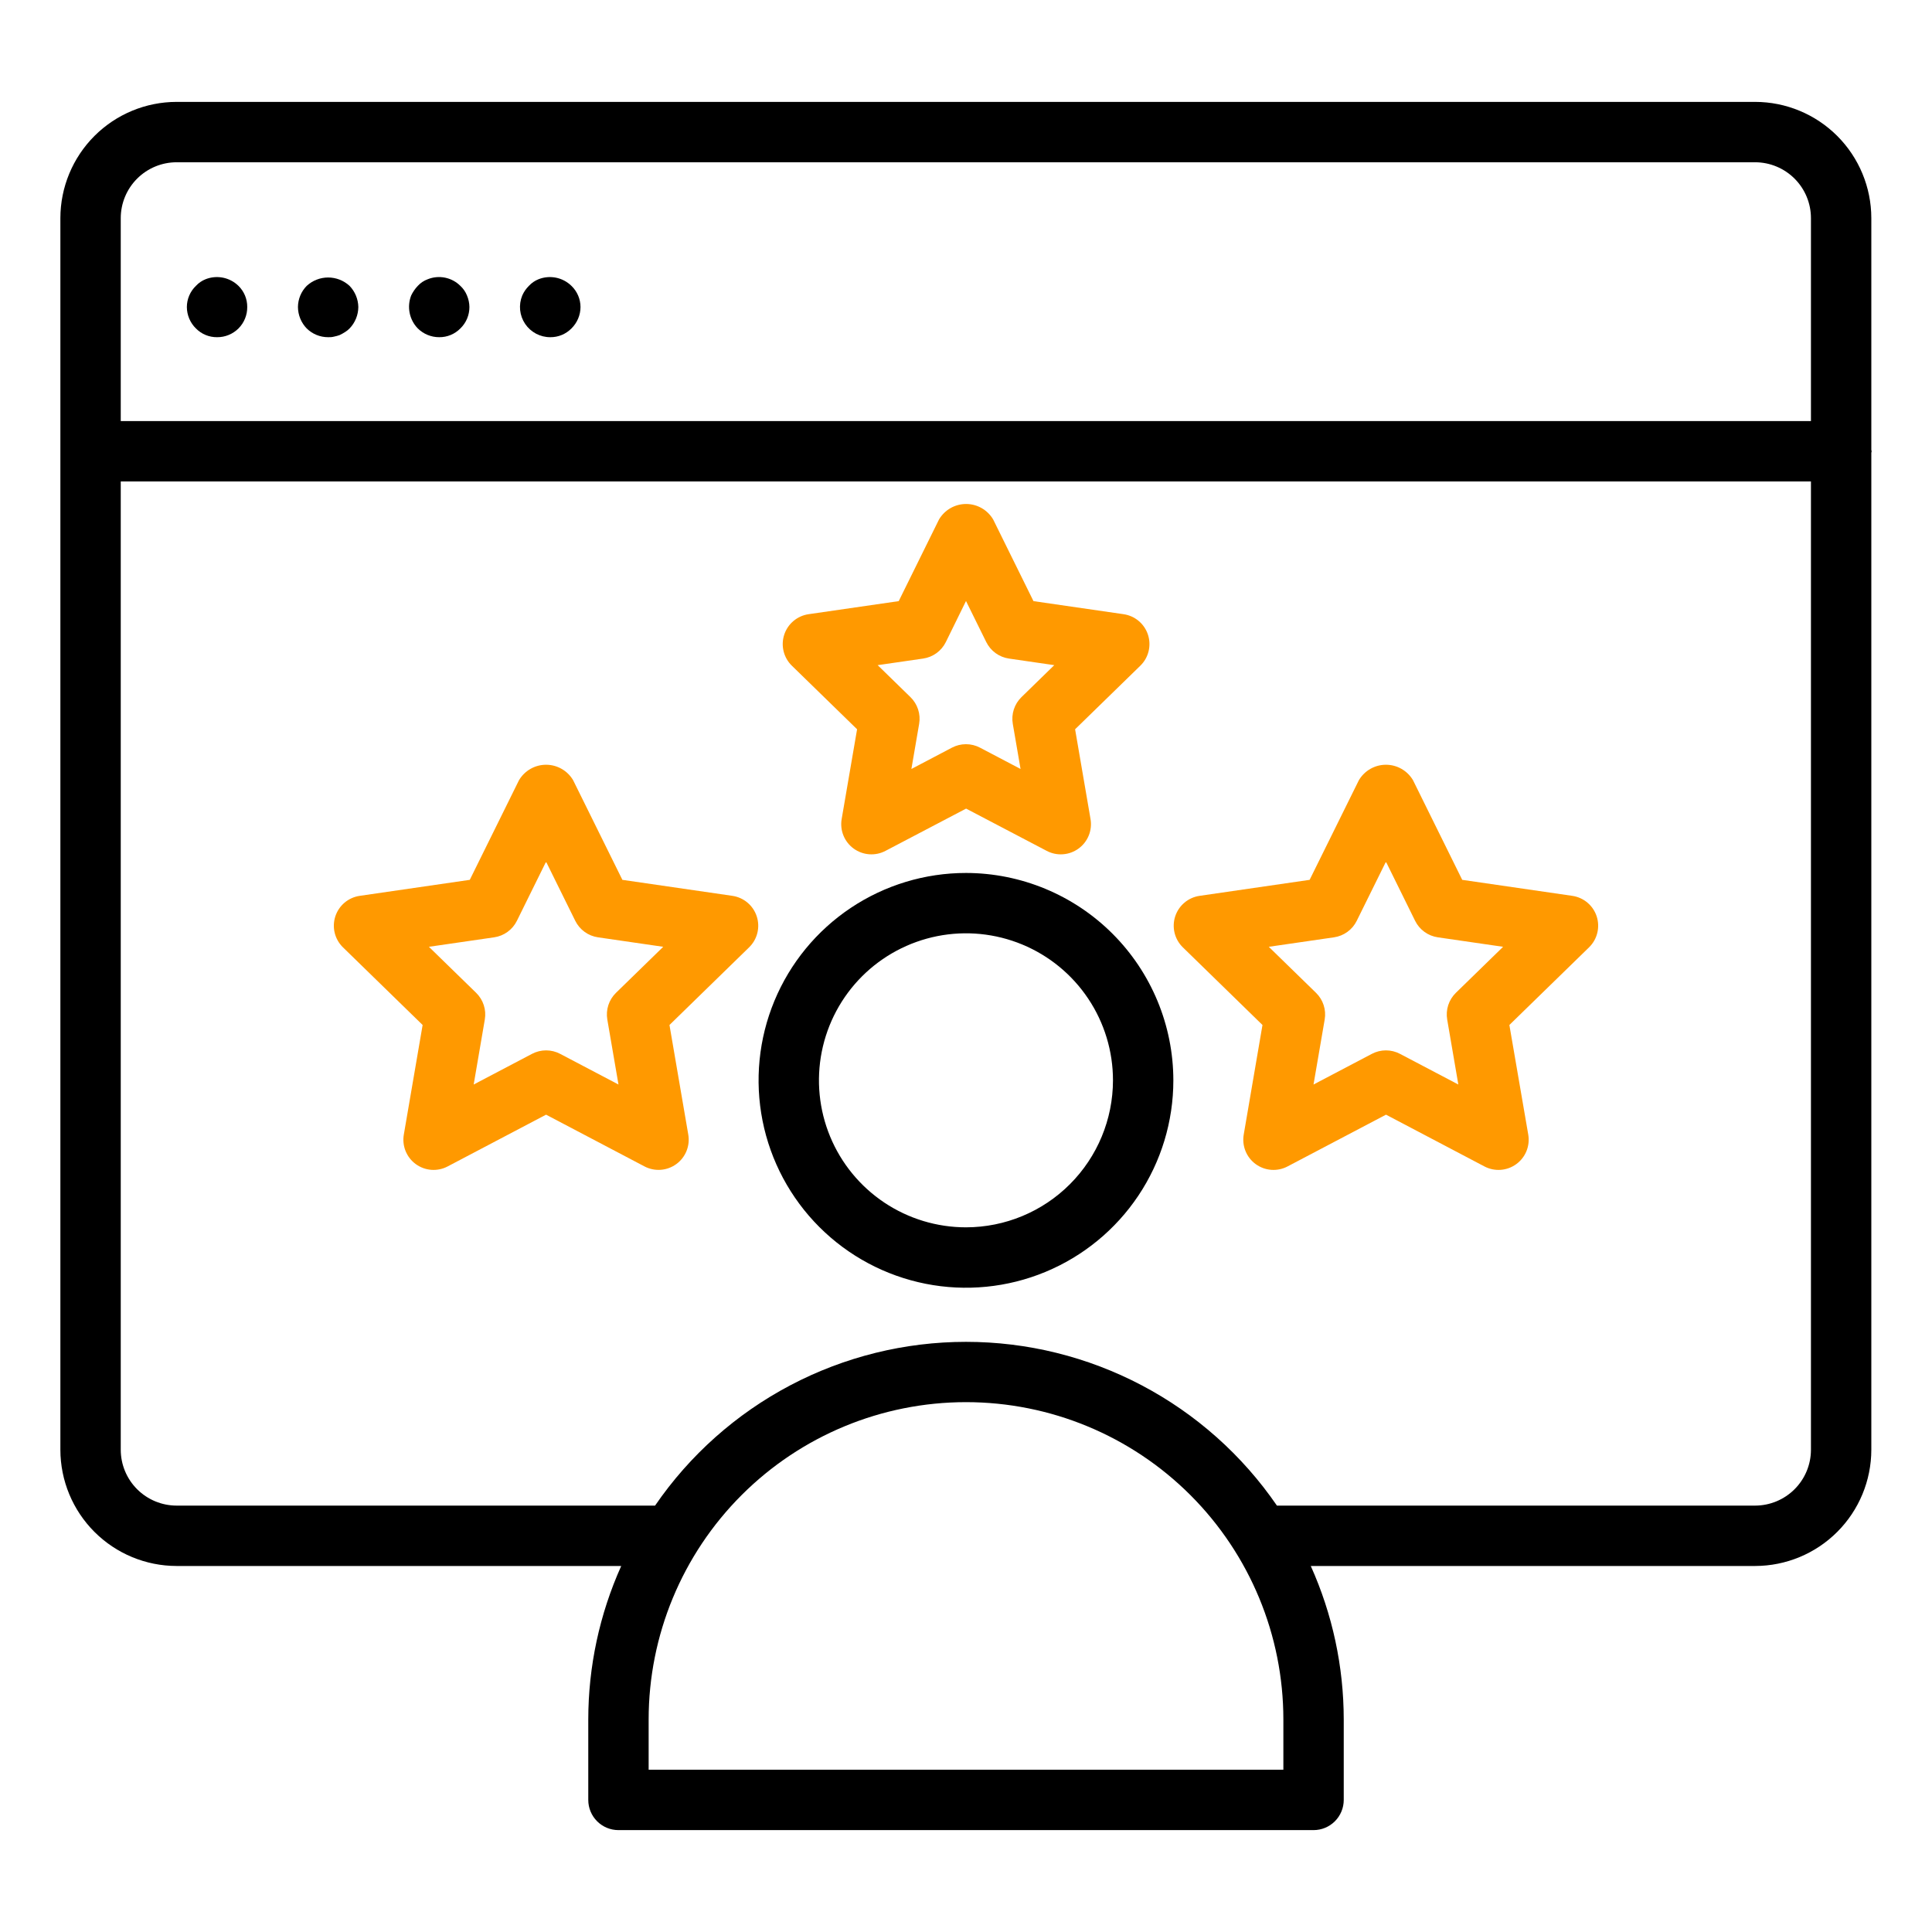
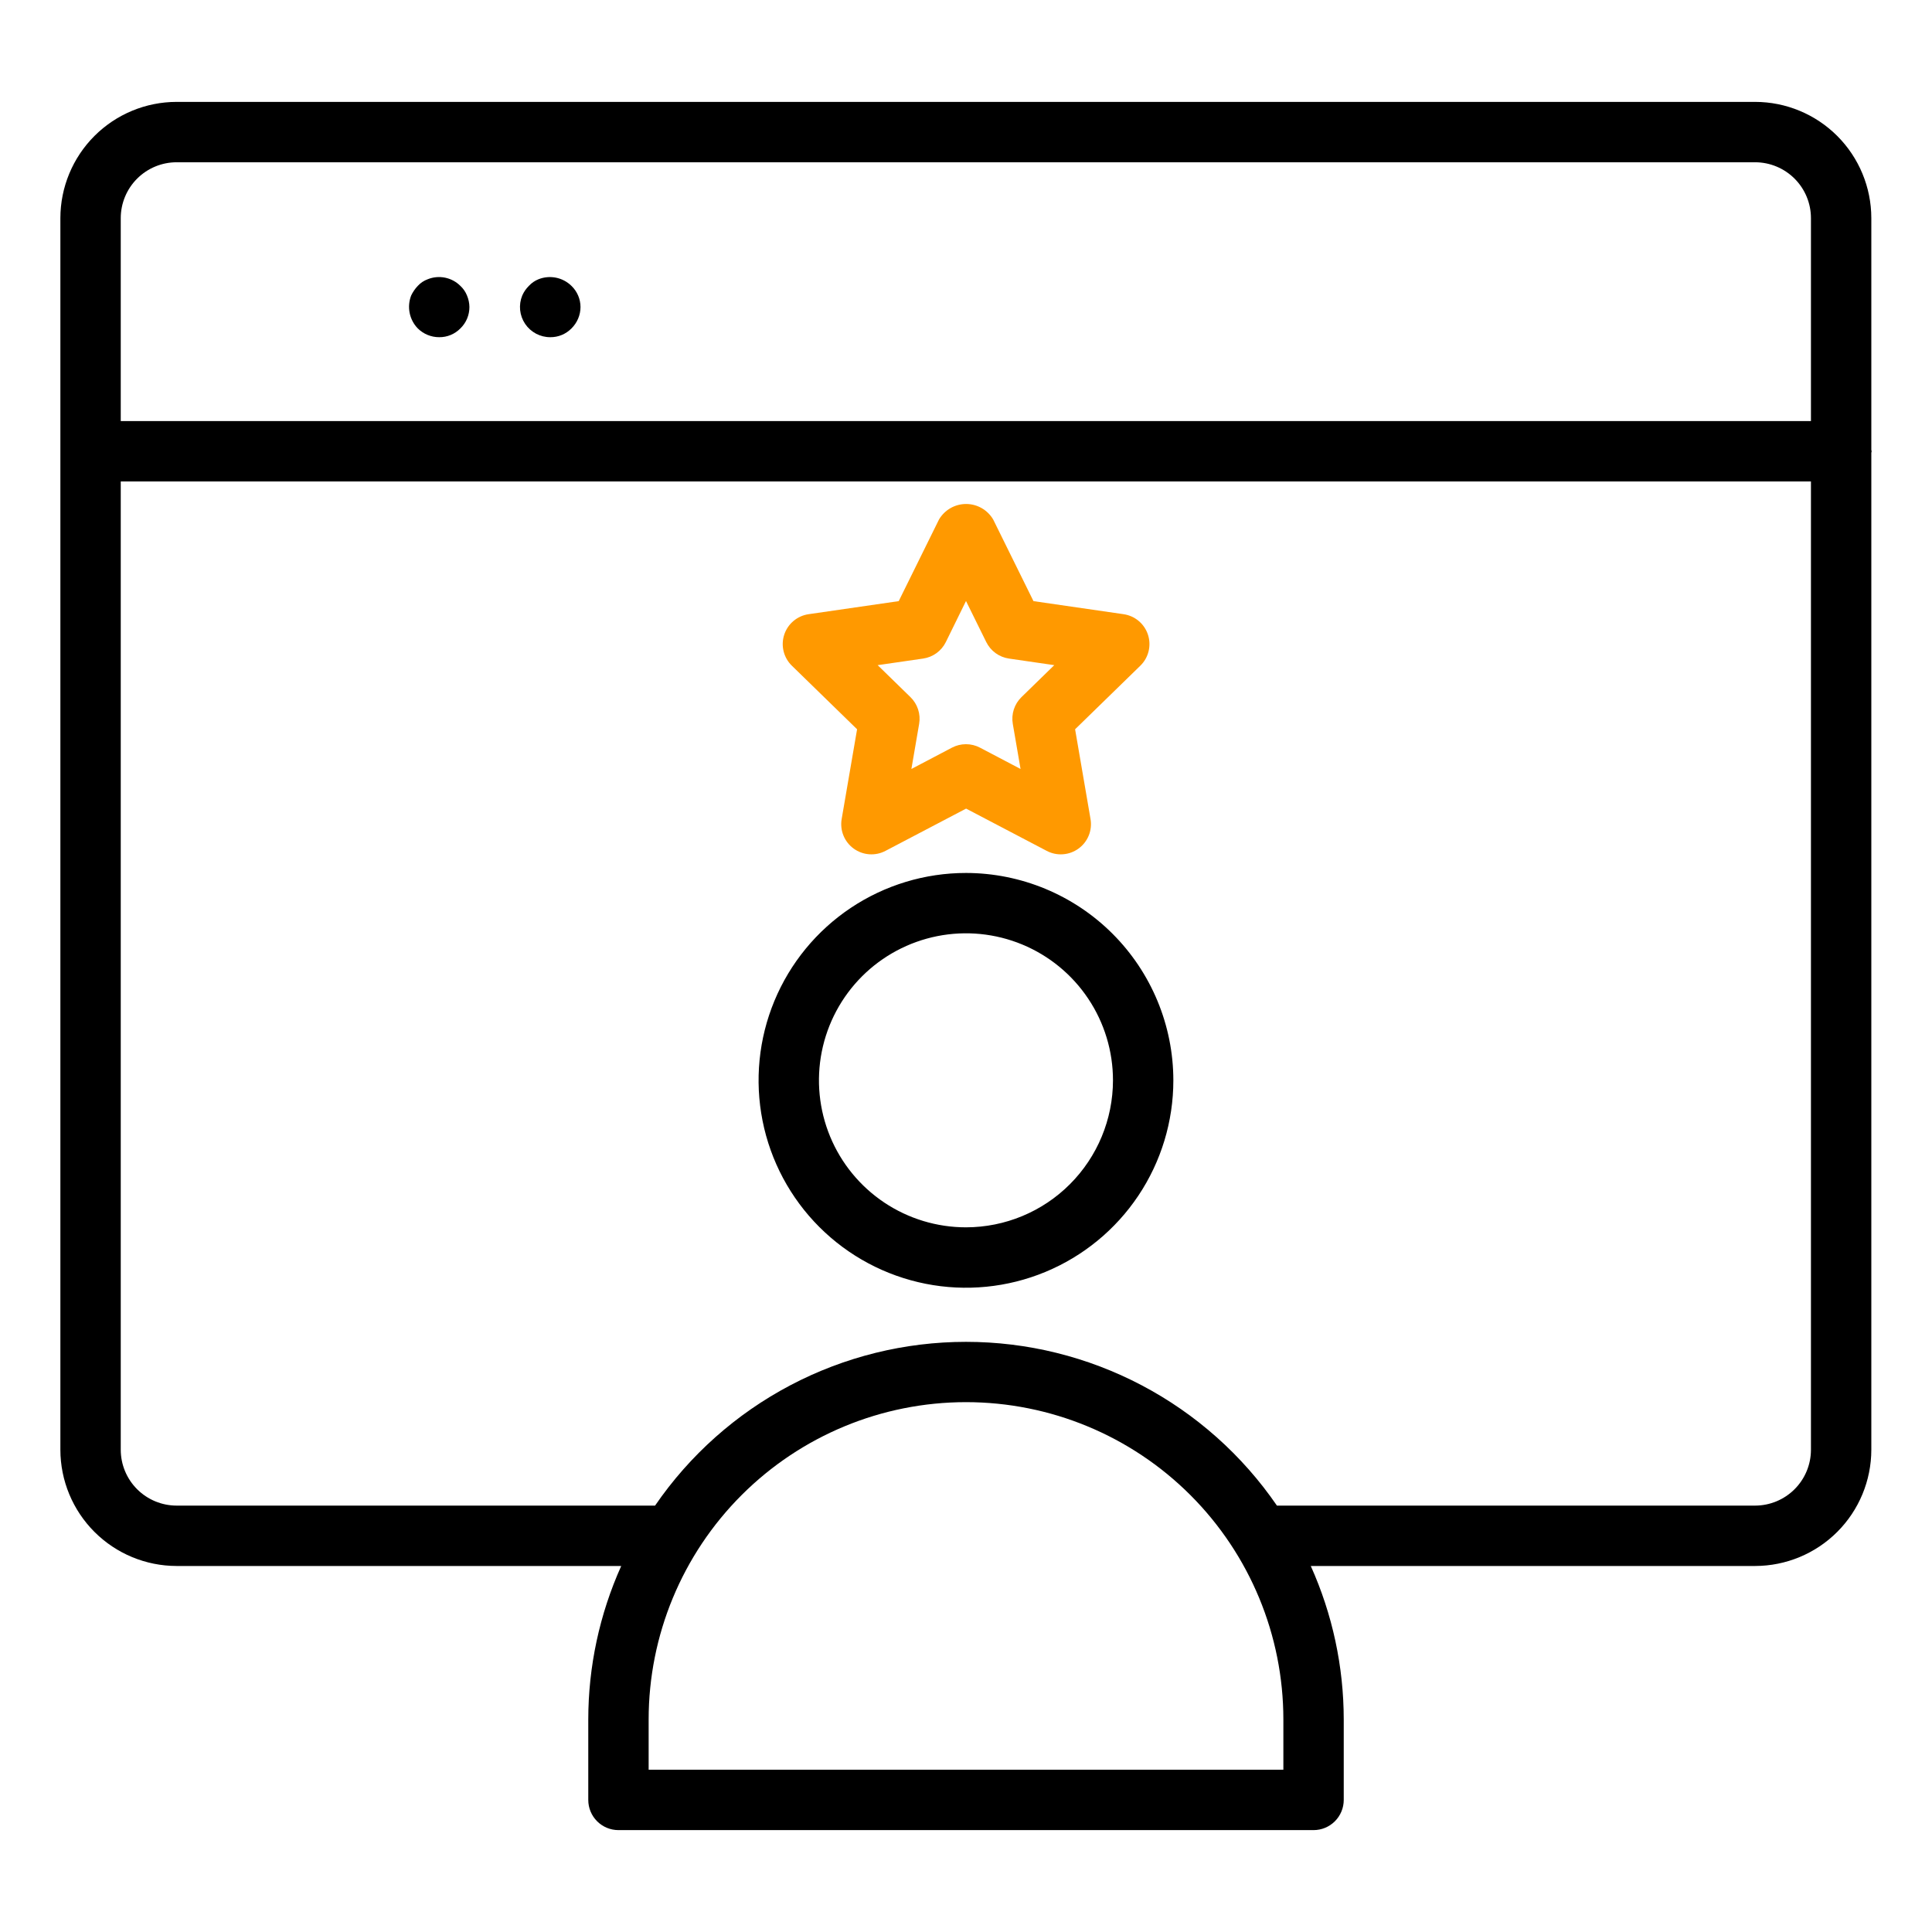
<svg xmlns="http://www.w3.org/2000/svg" width="160" height="160" viewBox="0 0 160 160" fill="none">
  <path d="M154.975 18.062C154.972 15.511 153.957 13.064 152.153 11.259C150.349 9.455 147.902 8.44 145.35 8.438H14.625C12.073 8.44 9.626 9.455 7.822 11.259C6.018 13.064 5.003 15.511 5 18.062V120.063C5.003 122.614 6.018 125.061 7.822 126.865C9.626 128.67 12.073 129.685 14.625 129.688H51.447C49.65 133.686 48.72 138.019 48.718 142.402V149.062C48.718 149.726 48.981 150.361 49.45 150.83C49.919 151.299 50.554 151.562 51.218 151.562H108.783C109.446 151.562 110.081 151.299 110.55 150.83C111.019 150.361 111.283 149.726 111.283 149.062V142.402C111.28 138.019 110.35 133.686 108.553 129.688H145.35C147.902 129.685 150.349 128.67 152.153 126.865C153.957 125.061 154.972 122.614 154.975 120.063V37.5C154.975 37.458 155 37.422 155 37.38C155 37.337 154.978 37.3 154.975 37.258V18.062ZM14.625 13.438H145.35C146.576 13.439 147.752 13.927 148.619 14.794C149.486 15.661 149.974 16.836 149.975 18.062V34.87H10V18.062C10.001 16.836 10.489 15.661 11.356 14.794C12.223 13.927 13.399 13.439 14.625 13.438ZM106.283 146.562H53.718V142.402C53.718 135.432 56.486 128.747 61.416 123.818C66.344 118.889 73.029 116.12 80 116.12C86.971 116.12 93.656 118.889 98.585 123.818C103.513 128.747 106.283 135.432 106.283 142.402V146.562ZM145.35 124.688H105.75C102.881 120.506 99.038 117.087 94.551 114.724C90.065 112.361 85.071 111.126 80 111.126C74.929 111.126 69.935 112.361 65.449 114.724C60.962 117.087 57.119 120.506 54.25 124.688H14.625C13.399 124.686 12.223 124.198 11.356 123.331C10.489 122.464 10.001 121.289 10 120.063V39.87H149.975V120.063C149.974 121.289 149.486 122.464 148.619 123.331C147.752 124.198 146.576 124.686 145.35 124.688Z" fill="black" />
-   <path d="M17.975 27.925C18.304 27.928 18.63 27.866 18.935 27.741C19.24 27.617 19.517 27.433 19.75 27.2C19.983 26.967 20.167 26.69 20.291 26.385C20.416 26.081 20.478 25.754 20.475 25.425C20.478 25.099 20.415 24.776 20.291 24.476C20.166 24.175 19.982 23.903 19.75 23.675C19.397 23.329 18.952 23.094 18.469 22.996C17.985 22.899 17.483 22.943 17.025 23.125C16.72 23.246 16.447 23.434 16.225 23.675C15.989 23.901 15.801 24.173 15.672 24.474C15.543 24.774 15.476 25.098 15.475 25.425C15.476 25.756 15.543 26.083 15.672 26.387C15.8 26.692 15.988 26.968 16.225 27.2C16.453 27.432 16.725 27.616 17.026 27.741C17.326 27.865 17.649 27.928 17.975 27.925Z" fill="black" />
-   <path d="M27.175 27.925C27.343 27.933 27.512 27.917 27.675 27.875C27.828 27.845 27.978 27.803 28.125 27.75C28.28 27.677 28.43 27.593 28.575 27.5C28.712 27.416 28.837 27.315 28.95 27.2C29.41 26.724 29.67 26.088 29.675 25.425C29.662 24.771 29.403 24.146 28.95 23.675C28.466 23.229 27.833 22.981 27.175 22.981C26.517 22.981 25.883 23.229 25.4 23.675C24.94 24.142 24.68 24.77 24.675 25.425C24.68 26.088 24.939 26.724 25.4 27.2C25.873 27.667 26.511 27.927 27.175 27.925Z" fill="black" />
  <path d="M36.375 27.925C36.701 27.928 37.023 27.866 37.324 27.741C37.625 27.617 37.897 27.433 38.125 27.2C38.364 26.97 38.553 26.694 38.682 26.389C38.81 26.084 38.876 25.756 38.875 25.425C38.871 25.099 38.803 24.776 38.675 24.475C38.554 24.171 38.366 23.897 38.125 23.675C37.779 23.329 37.338 23.092 36.858 22.995C36.378 22.897 35.88 22.942 35.425 23.125C35.11 23.239 34.827 23.428 34.6 23.675C34.375 23.911 34.189 24.181 34.05 24.475C33.872 24.934 33.828 25.435 33.926 25.918C34.023 26.401 34.257 26.846 34.6 27.2C35.073 27.666 35.711 27.927 36.375 27.925Z" fill="black" />
  <path d="M45.575 27.925C45.901 27.928 46.223 27.865 46.524 27.741C46.825 27.616 47.097 27.432 47.325 27.2C47.561 26.968 47.749 26.692 47.878 26.387C48.007 26.083 48.074 25.756 48.075 25.425C48.074 25.098 48.007 24.774 47.878 24.474C47.749 24.173 47.561 23.901 47.325 23.675C46.973 23.329 46.528 23.094 46.044 22.996C45.56 22.899 45.059 22.943 44.6 23.125C44.296 23.246 44.022 23.434 43.8 23.675C43.567 23.904 43.38 24.175 43.25 24.475C43.094 24.855 43.034 25.269 43.075 25.678C43.117 26.088 43.259 26.481 43.489 26.822C43.719 27.163 44.03 27.442 44.394 27.635C44.758 27.827 45.163 27.927 45.575 27.925Z" fill="black" />
  <path d="M80 72.295C76.603 72.294 73.282 73.301 70.457 75.188C67.632 77.075 65.431 79.757 64.13 82.896C62.83 86.034 62.49 89.487 63.152 92.819C63.814 96.151 65.45 99.211 67.852 101.614C70.254 104.016 73.314 105.652 76.646 106.315C79.977 106.978 83.431 106.638 86.569 105.338C89.708 104.038 92.39 101.837 94.278 99.012C96.165 96.188 97.172 92.867 97.172 89.47C97.168 84.917 95.357 80.551 92.138 77.331C88.918 74.112 84.553 72.3 80 72.295ZM80 101.642C77.592 101.643 75.237 100.929 73.235 99.592C71.232 98.254 69.671 96.353 68.749 94.128C67.828 91.903 67.586 89.455 68.056 87.093C68.526 84.731 69.685 82.561 71.388 80.858C73.091 79.156 75.261 77.996 77.623 77.526C79.985 77.056 82.433 77.298 84.658 78.22C86.882 79.141 88.784 80.702 90.121 82.705C91.459 84.707 92.173 87.062 92.172 89.47C92.169 92.697 90.885 95.791 88.603 98.073C86.321 100.356 83.227 101.639 80 101.642Z" fill="black" />
-   <path d="M60.658 74.19L51.543 72.865L47.465 64.615C47.236 64.225 46.908 63.901 46.514 63.676C46.121 63.451 45.676 63.333 45.223 63.333C44.77 63.333 44.325 63.451 43.931 63.676C43.538 63.901 43.21 64.225 42.98 64.615L38.905 72.865L29.79 74.19C29.328 74.257 28.894 74.451 28.537 74.752C28.18 75.052 27.915 75.447 27.77 75.891C27.626 76.335 27.608 76.81 27.72 77.263C27.832 77.716 28.069 78.129 28.403 78.455L35 84.885L33.443 93.962C33.364 94.422 33.414 94.895 33.59 95.328C33.766 95.76 34.059 96.135 34.436 96.409C34.814 96.684 35.261 96.847 35.726 96.881C36.192 96.914 36.657 96.817 37.07 96.6L45.223 92.312L53.378 96.6C53.791 96.816 54.256 96.912 54.721 96.878C55.185 96.843 55.631 96.68 56.008 96.405C56.384 96.131 56.677 95.757 56.852 95.325C57.028 94.894 57.079 94.422 57 93.962L55.443 84.885L62.038 78.455C62.372 78.129 62.609 77.717 62.721 77.264C62.833 76.811 62.816 76.335 62.671 75.892C62.527 75.448 62.262 75.053 61.905 74.753C61.548 74.452 61.115 74.257 60.653 74.19H60.658ZM51.015 82.22C50.725 82.503 50.508 82.852 50.382 83.237C50.257 83.623 50.227 84.033 50.295 84.432L51.22 89.815L46.388 87.275C46.029 87.086 45.63 86.987 45.224 86.987C44.819 86.987 44.419 87.086 44.06 87.275L39.228 89.815L40.15 84.432C40.219 84.033 40.189 83.623 40.063 83.237C39.938 82.852 39.721 82.503 39.43 82.22L35.52 78.41L40.925 77.625C41.327 77.567 41.708 77.412 42.035 77.173C42.363 76.935 42.628 76.621 42.808 76.257L45.223 71.362L47.64 76.257C47.82 76.621 48.085 76.935 48.413 77.173C48.741 77.412 49.122 77.567 49.523 77.625L54.925 78.41L51.015 82.22Z" fill="#FF9900" />
-   <path d="M130.21 74.19L121.095 72.865L117.02 64.615C116.79 64.225 116.463 63.901 116.069 63.676C115.676 63.451 115.231 63.333 114.778 63.333C114.325 63.333 113.88 63.451 113.486 63.676C113.093 63.901 112.765 64.225 112.535 64.615L108.458 72.865L99.343 74.19C98.881 74.257 98.447 74.452 98.091 74.753C97.734 75.053 97.469 75.448 97.324 75.892C97.18 76.335 97.163 76.811 97.275 77.264C97.387 77.717 97.624 78.129 97.958 78.455L104.553 84.885L103 93.962C102.921 94.422 102.972 94.895 103.148 95.328C103.323 95.76 103.616 96.135 103.994 96.409C104.371 96.684 104.818 96.847 105.284 96.881C105.749 96.914 106.215 96.817 106.628 96.6L114.783 92.312L122.935 96.6C123.348 96.817 123.814 96.914 124.28 96.881C124.745 96.847 125.192 96.684 125.569 96.409C125.947 96.135 126.24 95.76 126.416 95.328C126.591 94.895 126.642 94.422 126.563 93.962L125 84.885L131.598 78.455C131.932 78.129 132.169 77.716 132.28 77.263C132.392 76.81 132.375 76.335 132.231 75.891C132.086 75.447 131.82 75.052 131.463 74.752C131.106 74.451 130.672 74.257 130.21 74.19ZM120.57 82.22C120.28 82.503 120.063 82.852 119.937 83.237C119.812 83.623 119.782 84.033 119.85 84.432L120.773 89.815L115.94 87.275C115.581 87.086 115.182 86.987 114.777 86.987C114.371 86.987 113.972 87.086 113.613 87.275L108.78 89.815L109.705 84.432C109.774 84.033 109.744 83.623 109.618 83.237C109.493 82.852 109.276 82.503 108.985 82.22L105.075 78.41L110.478 77.625C110.879 77.567 111.26 77.412 111.588 77.173C111.916 76.935 112.181 76.621 112.36 76.257L114.778 71.362L117.193 76.257C117.372 76.621 117.637 76.935 117.965 77.173C118.293 77.412 118.674 77.567 119.075 77.625L124.48 78.41L120.57 82.22Z" fill="#FF9900" />
  <path d="M70.98 60.395L69.703 67.83C69.624 68.29 69.675 68.763 69.851 69.196C70.027 69.628 70.32 70.003 70.698 70.277C71.076 70.551 71.523 70.714 71.988 70.747C72.454 70.781 72.92 70.683 73.333 70.465L80.008 66.965L86.683 70.465C87.096 70.683 87.561 70.781 88.027 70.747C88.493 70.714 88.94 70.551 89.317 70.277C89.695 70.003 89.989 69.628 90.165 69.196C90.341 68.763 90.392 68.29 90.313 67.83L89.035 60.395L94.438 55.13C94.772 54.804 95.008 54.392 95.12 53.938C95.232 53.485 95.215 53.01 95.07 52.566C94.926 52.122 94.66 51.728 94.303 51.427C93.946 51.126 93.512 50.932 93.05 50.865L85.588 49.783L82.25 43.02C82.02 42.63 81.692 42.306 81.299 42.081C80.906 41.856 80.461 41.738 80.008 41.738C79.555 41.738 79.109 41.856 78.716 42.081C78.323 42.306 77.995 42.63 77.765 43.02L74.428 49.783L66.965 50.865C66.503 50.932 66.069 51.126 65.712 51.427C65.355 51.728 65.089 52.122 64.945 52.566C64.8 53.01 64.783 53.485 64.895 53.938C65.007 54.392 65.243 54.804 65.578 55.13L70.98 60.395ZM76.448 54.54C76.849 54.482 77.23 54.327 77.558 54.089C77.886 53.85 78.151 53.536 78.33 53.173L80 49.773L81.678 53.173C81.857 53.536 82.122 53.85 82.45 54.089C82.778 54.327 83.159 54.482 83.56 54.54L87.31 55.085L84.593 57.733C84.303 58.016 84.086 58.365 83.961 58.75C83.836 59.136 83.806 59.546 83.875 59.945L84.518 63.683L81.16 61.918C80.802 61.729 80.403 61.631 79.998 61.631C79.593 61.631 79.194 61.729 78.835 61.918L75.478 63.683L76.12 59.945C76.189 59.546 76.159 59.135 76.033 58.75C75.908 58.365 75.691 58.015 75.4 57.733L72.685 55.085L76.448 54.54Z" fill="#FF9900" />
</svg>